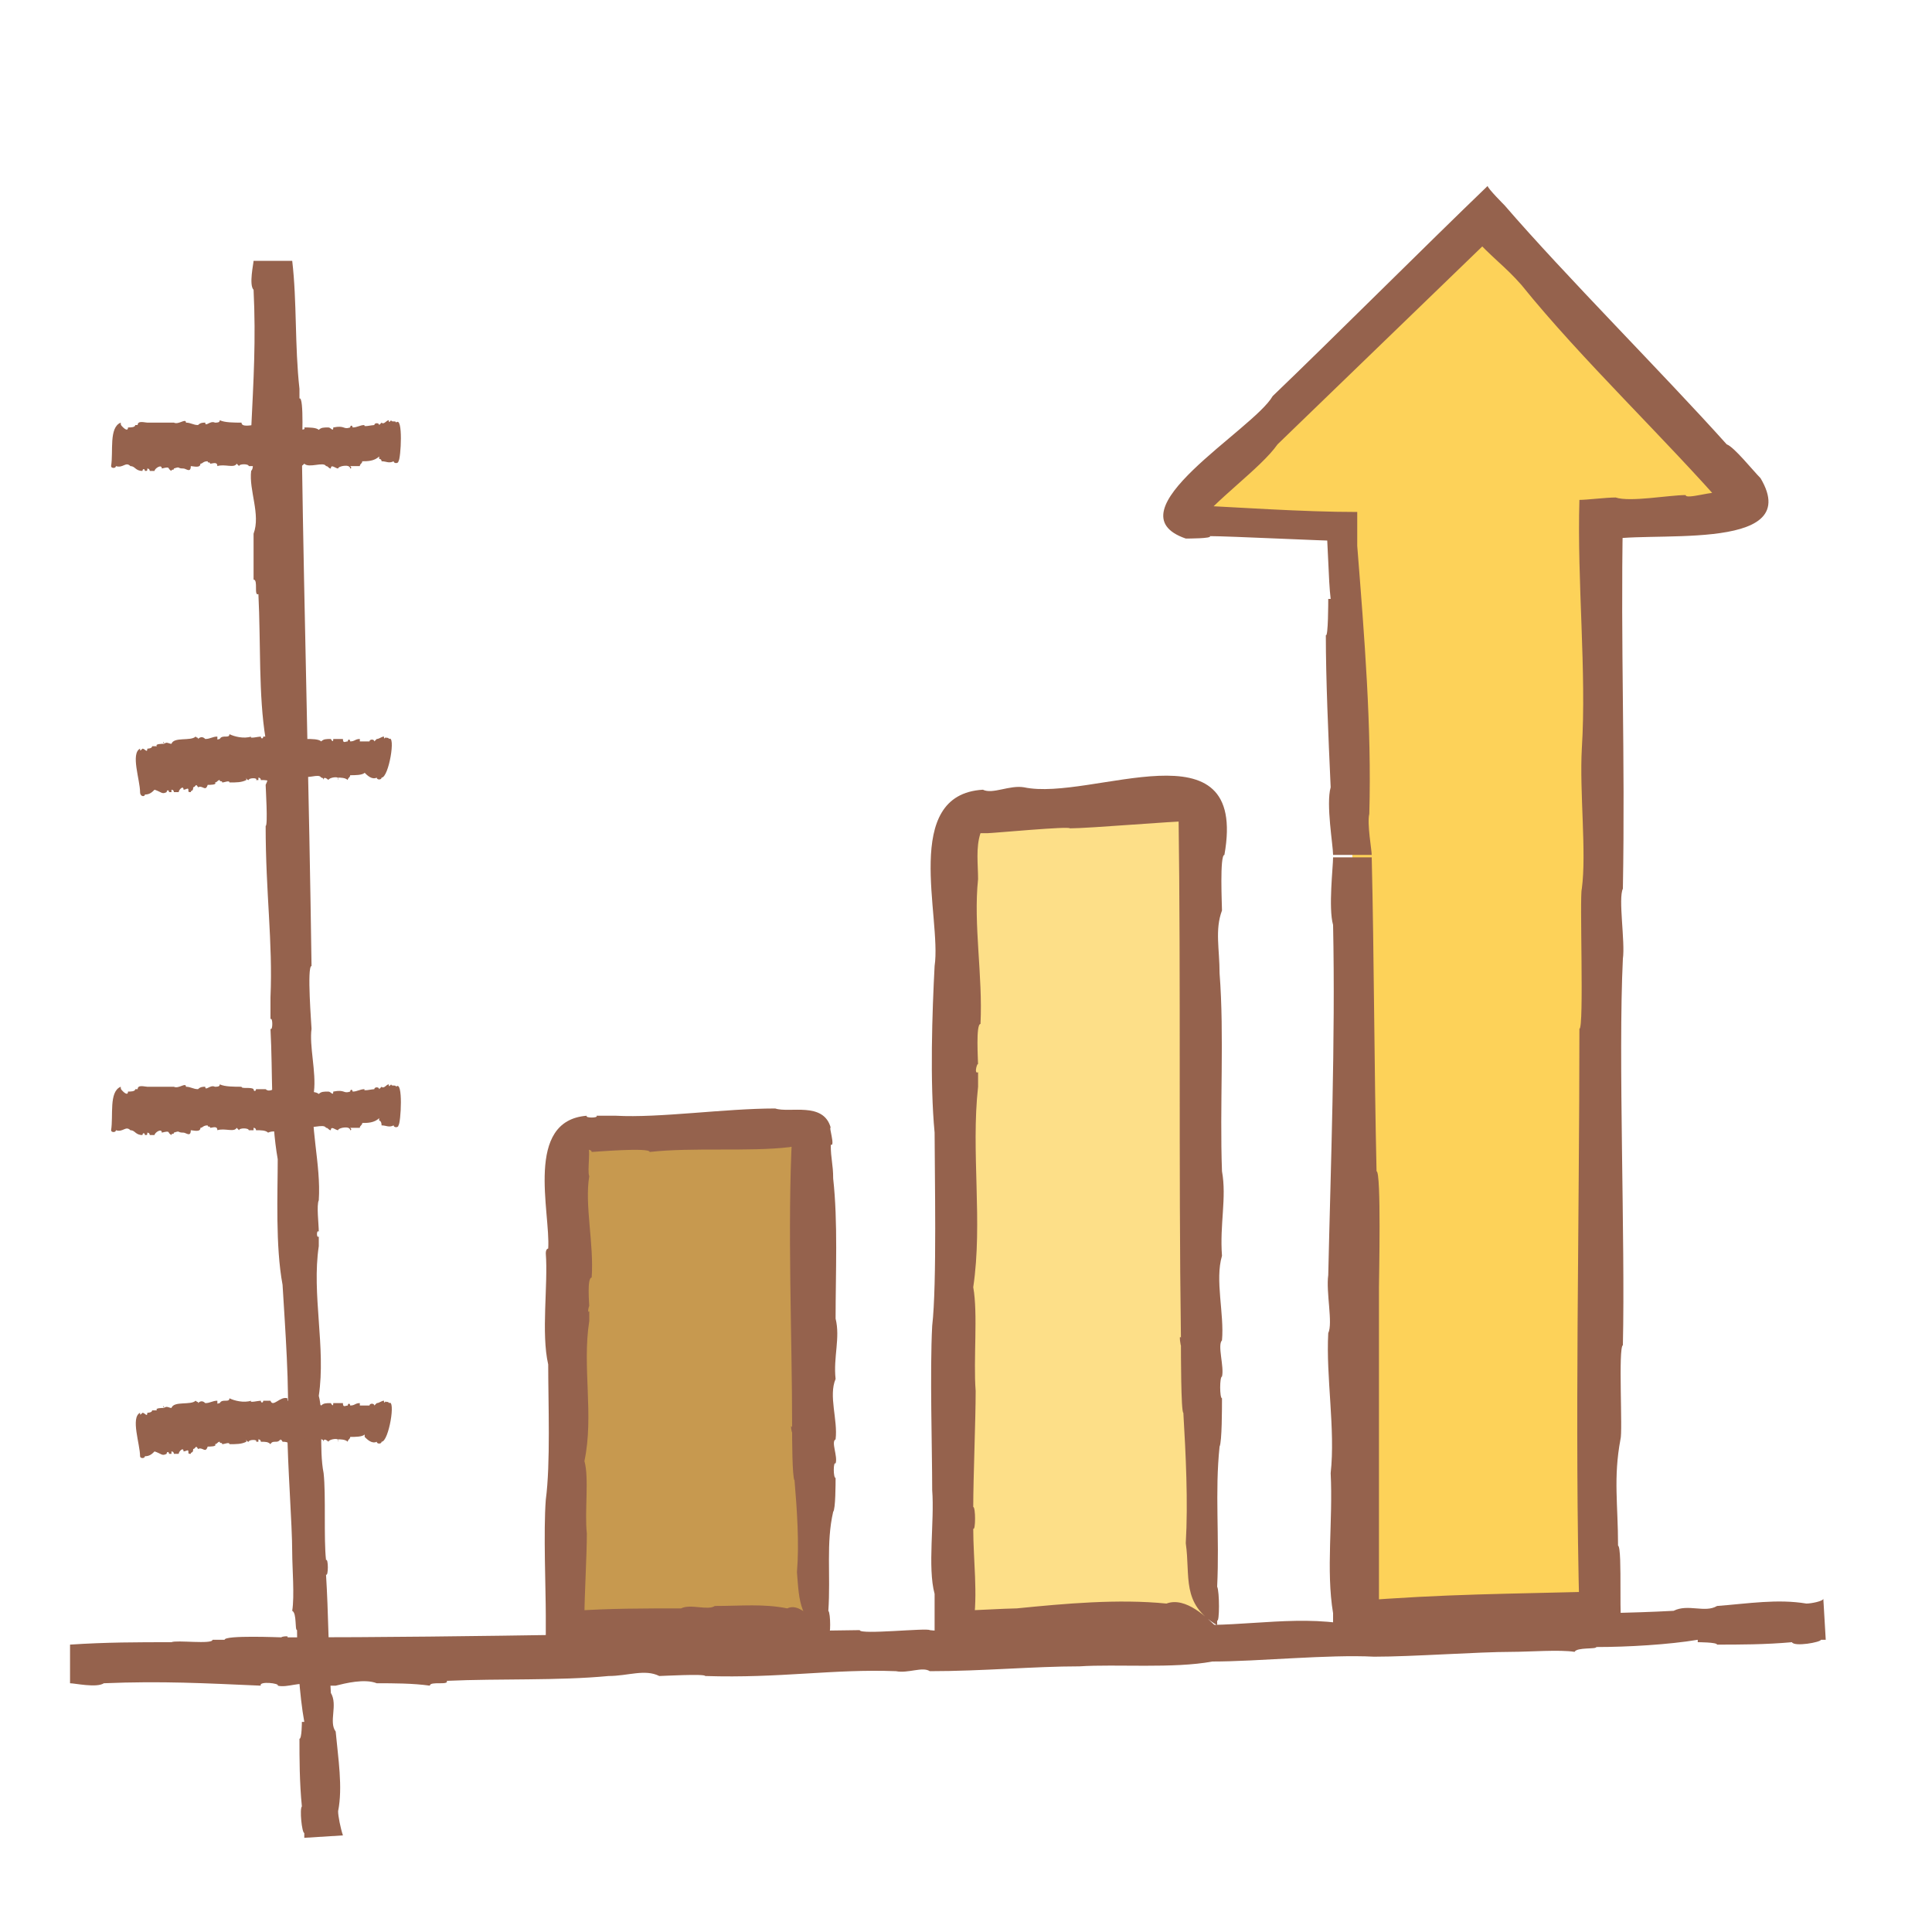
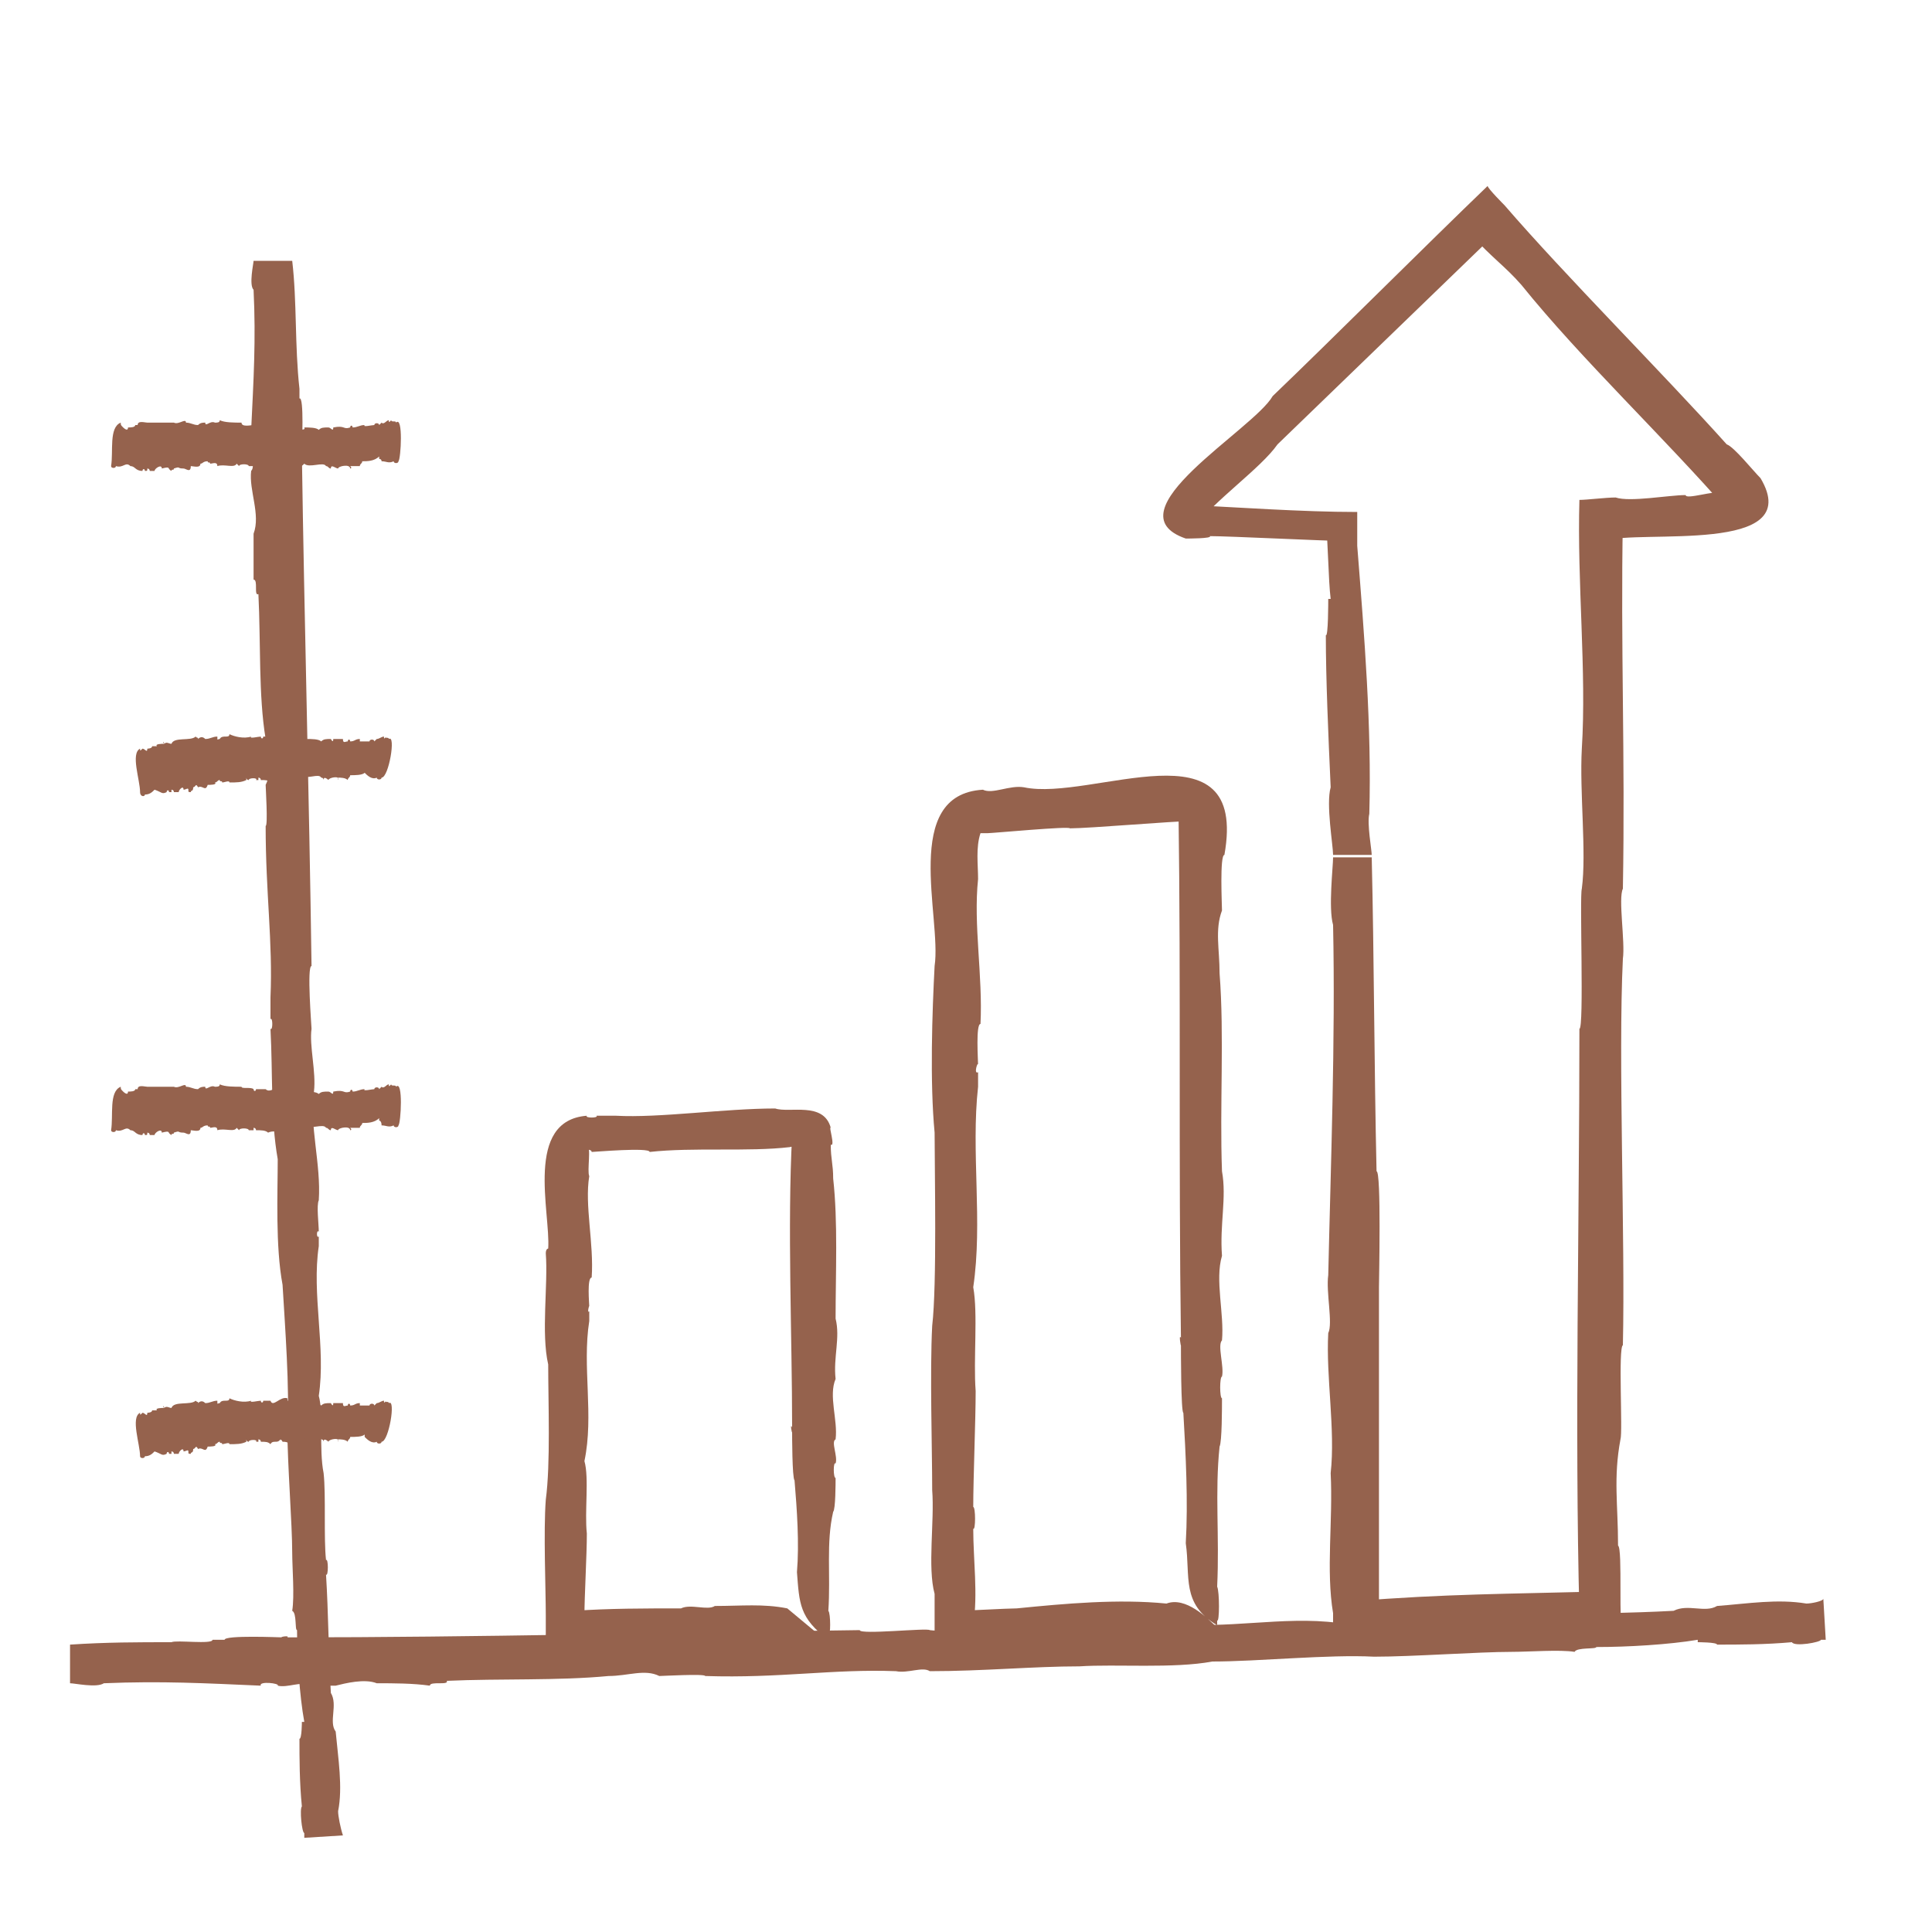
<svg xmlns="http://www.w3.org/2000/svg" version="1.1" id="Layer_1" x="0px" y="0px" viewBox="0 0 80 80" style="enable-background:new 0 0 80 80;" xml:space="preserve">
  <style type="text/css">
	.st0{fill:#95624D;}
	.st1{fill:#C7994F;}
	.st2{fill:#FDDF88;}
	.st3{fill:#FDD259;}
	.st4{fill:none;}
</style>
  <path class="st0" d="M14,75c0.2-1,0-2.2-0.1-3.3c-0.3-0.4,0.1-1.1-0.2-1.6c-0.1-1.7-0.1-3.3-0.2-4.9c0.1,0.1,0.1-0.7,0-0.6  c-0.1-0.9,0-2.7-0.1-3.6c-0.2-1,0-2.5-0.2-3.2c0.3-2-0.3-4.2,0-6.2l0-0.4c-0.1,0.1-0.1-0.3,0-0.2c0-0.3-0.1-1.1,0-1.3  c0.1-1.5-0.4-3.1-0.2-4.5c0.1-0.8-0.2-1.9-0.1-2.6c0-0.1-0.2-2.6,0-2.6c-0.1-7.2-0.3-14.3-0.4-21.2c0.1,0.1,0-0.3,0-0.2  c0-0.1,0.1-2.2-0.1-2.1v-0.4c-0.2-1.8-0.1-3.6-0.3-5.3l-1.6,0c0,0.1-0.2,1,0,1.2c0.1,2.1,0,3.7-0.1,5.8c0.2-0.1,0.1,0.7,0,0.6  c-0.1,0.3,0.2,0.9,0,1.1c-0.1,0.8,0.4,1.8,0.1,2.6c0,0.7,0,1.4,0,1.9c0.2,0,0,0.7,0.2,0.6c0.1,2,0,4.2,0.3,6c0,0.8,0.3,1.3,0,1.9  c0,0.1,0.1,1.7,0,1.7c0,2.8,0.3,4.8,0.2,7.1l0,0.9c0.1-0.1,0.1,0.5,0,0.4c0.1,1.9,0,3.7,0.3,5.4c0,1.4-0.1,3.6,0.2,5.2  c0.1,1.7,0.3,4.3,0.2,6c0,1.4,0.2,3.9,0.2,5.1c0,0.6,0.1,1.8,0,2.4c0.2,0.1,0.1,0.8,0.2,0.8c0,1.1,0.1,2.7,0.3,3.8h-0.1  c0,0,0,0.7-0.1,0.7c0,0.8,0,1.8,0.1,2.8c-0.1,0.1,0,1.1,0.1,1.1v0.2l1.6-0.1C14.1,75.7,14,75.2,14,75L14,75z" />
  <path class="st0" d="M74.8,66.4c-1.2-0.2-2.4,0-3.7,0.1c-0.5,0.3-1.2-0.1-1.8,0.2c-1.8,0.1-3.7,0.1-5.5,0.2c0.1-0.1-0.8-0.1-0.7,0  c-1,0.1-3,0-4.1,0.1c-1.1,0.2-2.7,0-3.6,0.2c-2.3-0.3-4.7,0.3-6.9,0H48c0.1,0.2-0.4,0.1-0.2,0c-0.3-0.1-1.2,0.1-1.4,0  c-1.7-0.1-3.5,0.4-5,0.2c-0.9-0.1-2.2,0.2-2.9,0.1c-0.1-0.1-2.9,0.2-2.9,0c-7.9,0.1-15.9,0.3-23.7,0.3c0.1-0.1-0.4,0-0.2,0  c-0.1,0-2.4-0.1-2.4,0.1H8.8c0,0.2-1.5,0-1.7,0.1C5.7,68,4.4,68,2.9,68.1v1.6c0.2,0,1.1,0.2,1.4,0c2.4-0.1,4.2,0,6.5,0.1  c-0.1-0.2,0.8-0.1,0.7,0c0.4,0.1,1-0.2,1.2,0h1.2c0.4-0.1,1.2-0.3,1.7-0.1c0.7,0,1.5,0,2.2,0.1c0-0.2,0.8,0,0.7-0.2  c2.2-0.1,4.6,0,6.7-0.2c0.8,0,1.5-0.3,2.1,0c0.1,0,1.9-0.1,1.9,0c3.1,0.1,5.3-0.3,7.9-0.2c0.5,0.1,1.1-0.2,1.4,0  c2.2,0,4.3-0.2,6.2-0.2c1.5-0.1,3.9,0.1,5.5-0.2c1.9,0,4.8-0.3,6.7-0.2c1.6,0,4.3-0.2,5.7-0.2c0.7,0,2-0.1,2.6,0  c0.1-0.2,0.9-0.1,0.9-0.2c1.3,0,3-0.1,4.2-0.3V68c0,0,0.8,0,0.8,0.1c0.9,0,2,0,3.1-0.1c0.1,0.2,1.2,0,1.2-0.1h0.2l-0.1-1.7  C75.5,66.3,75,66.4,74.8,66.4z" />
-   <path class="st1" d="M33.8,67.1c0-6.7,0-13.4,0-20.1c0-0.2,0-0.4-0.2-0.5c-0.1-0.1-0.3-0.1-0.4-0.1c-2.9,0.1-5.8,0.2-8.6,0.4  c-0.3,0-0.6,0-0.8,0.2c-0.2,0.2-0.2,0.5-0.2,0.8c0,6.5,0,13,0,19.6L33.8,67.1L33.8,67.1z" />
-   <path class="st0" d="M32.6,66.6c-1-0.2-1.9-0.1-3-0.1c-0.3,0.2-1-0.1-1.4,0.1c-1.5,0-3,0-4.4,0.1c0.1-0.1-0.1-0.1-0.2-0.1l0.7,0.7  c0-0.1,0-0.4-0.1-0.4c0-0.8,0.1-2.5,0.1-3.4c-0.1-0.9,0.1-2.3-0.1-3c0.4-1.9-0.1-3.9,0.2-5.8v-0.4c-0.1,0.1,0-0.3,0-0.2  c0-0.1-0.1-1.2,0.1-1.2c0.1-1.4-0.3-3-0.1-4.2c-0.1-0.2,0.1-1.3-0.1-1.2c-0.2-0.1-0.1-0.1,0,0.1c0,0,0.2,0,0.2,0.1  c0.1,0,2.4-0.2,2.4,0c1.8-0.2,4.1,0,5.8-0.2c0.3-0.1,0.7,0.3,0.6-0.3c0.2-0.8-0.1-0.1-0.5-0.2c-0.2,3.8,0,8.3,0,12.1  c-0.1-0.2,0,0.3,0,0.2c0,0.1,0,1.9,0.1,2c0.1,1.2,0.2,2.6,0.1,3.8c0.1,1.3,0.1,1.9,1.3,2.8v-0.2c0.1,0.1,0.1-0.9,0-1  c0.1-1.5-0.1-2.8,0.2-4.1c0.1-0.1,0.1-1.2,0.1-1.4c-0.1,0-0.1-0.7,0-0.6c0.1-0.3-0.2-0.9,0-1c0.1-0.8-0.3-1.8,0-2.5  c-0.1-0.9,0.2-1.7,0-2.5c0-1.9,0.1-4-0.1-5.8c0-0.6-0.1-0.8-0.1-1.4c0.2,0.1-0.1-0.8,0-0.7c-0.3-1.1-1.7-0.6-2.3-0.8  c-2.1,0-4.8,0.4-6.6,0.3l-0.8,0c0.1,0.1-0.5,0.1-0.4,0c-2.6,0.2-1.5,4-1.6,5.5c0,0-0.1,0-0.1,0.2c0.1,1.3-0.2,3.3,0.1,4.6  c0,1.6,0.1,4.1-0.1,5.6c-0.1,1.3,0,3.7,0,4.8v1.7c0.8,0,1.7-0.1,2.5,0c0.1-0.2,0.8-0.1,0.8-0.2c2.8-0.3,5.6,0,8.3-0.3h0.2  C34,67.4,33.2,66.3,32.6,66.6L32.6,66.6z" />
-   <path class="st2" d="M49.9,66.9c0-10.9,0-21.8,0-32.7c0-0.3,0-0.6-0.2-0.8c-0.1-0.2-0.3-0.2-0.4-0.2c-2.9,0.2-5.8,0.4-8.6,0.6  c-0.3,0-0.6,0-0.8,0.3c-0.2,0.3-0.2,0.9-0.2,1.3c0,10.6,0,21.2,0,31.8L49.9,66.9L49.9,66.9z" />
+   <path class="st0" d="M32.6,66.6c-1-0.2-1.9-0.1-3-0.1c-0.3,0.2-1-0.1-1.4,0.1c-1.5,0-3,0-4.4,0.1c0.1-0.1-0.1-0.1-0.2-0.1l0.7,0.7  c0-0.1,0-0.4-0.1-0.4c0-0.8,0.1-2.5,0.1-3.4c-0.1-0.9,0.1-2.3-0.1-3c0.4-1.9-0.1-3.9,0.2-5.8v-0.4c-0.1,0.1,0-0.3,0-0.2  c0-0.1-0.1-1.2,0.1-1.2c0.1-1.4-0.3-3-0.1-4.2c-0.1-0.2,0.1-1.3-0.1-1.2c-0.2-0.1-0.1-0.1,0,0.1c0,0,0.2,0,0.2,0.1  c0.1,0,2.4-0.2,2.4,0c1.8-0.2,4.1,0,5.8-0.2c0.3-0.1,0.7,0.3,0.6-0.3c0.2-0.8-0.1-0.1-0.5-0.2c-0.2,3.8,0,8.3,0,12.1  c-0.1-0.2,0,0.3,0,0.2c0,0.1,0,1.9,0.1,2c0.1,1.2,0.2,2.6,0.1,3.8c0.1,1.3,0.1,1.9,1.3,2.8v-0.2c0.1,0.1,0.1-0.9,0-1  c0.1-1.5-0.1-2.8,0.2-4.1c0.1-0.1,0.1-1.2,0.1-1.4c-0.1,0-0.1-0.7,0-0.6c0.1-0.3-0.2-0.9,0-1c0.1-0.8-0.3-1.8,0-2.5  c-0.1-0.9,0.2-1.7,0-2.5c0-1.9,0.1-4-0.1-5.8c0-0.6-0.1-0.8-0.1-1.4c0.2,0.1-0.1-0.8,0-0.7c-0.3-1.1-1.7-0.6-2.3-0.8  c-2.1,0-4.8,0.4-6.6,0.3l-0.8,0c0.1,0.1-0.5,0.1-0.4,0c-2.6,0.2-1.5,4-1.6,5.5c0,0-0.1,0-0.1,0.2c0.1,1.3-0.2,3.3,0.1,4.6  c0,1.6,0.1,4.1-0.1,5.6c-0.1,1.3,0,3.7,0,4.8v1.7c0.8,0,1.7-0.1,2.5,0c0.1-0.2,0.8-0.1,0.8-0.2c2.8-0.3,5.6,0,8.3-0.3h0.2  L32.6,66.6z" />
  <path class="st0" d="M48.3,66.4c-2-0.2-4.2,0-6.2,0.2c-0.4,0-2.1,0.1-2.5,0.1l0.7,0.6c0.2-1.3,0-2.7,0-4c0.1,0.1,0.1-0.9,0-0.9  c0-1.2,0.1-3.6,0.1-4.8c-0.1-1.3,0.1-3.2-0.1-4.3c0.4-2.7-0.1-5.6,0.2-8.3v-0.6c-0.2,0.1,0-0.5,0-0.3c0-0.2-0.1-1.7,0.1-1.7  c0.1-2-0.3-4.1-0.1-6c0-0.6-0.1-1.3,0.1-1.9c-0.2-0.2-0.1-0.1-0.1,0c0.1,0,0.5,0,0.4,0c0.2,0,3.4-0.3,3.4-0.2c0.8,0,4.3-0.3,5-0.3  c0-0.3,0-0.6,0.1-0.7c-0.1,0.1-0.4,0.2-0.6,0.3c0.1,7.2,0,14.6,0.1,21.8c-0.1-0.2,0,0.4,0,0.3c0,0.2,0,2.8,0.1,2.8  c0.1,1.7,0.2,3.7,0.1,5.4c0.2,1.4-0.2,2.5,1.3,3.4v-0.2c0.1,0.1,0.1-1.2,0-1.4c0.1-2.1-0.1-3.9,0.1-5.8c0.1-0.2,0.1-1.6,0.1-2  c-0.1,0-0.1-0.9,0-0.9c0.1-0.4-0.2-1.3,0-1.5c0.1-1.1-0.3-2.5,0-3.5c-0.1-1.3,0.2-2.4,0-3.5c-0.1-2.7,0.1-5.6-0.1-8.2  c0-1-0.2-1.8,0.1-2.6c0-0.2-0.1-2.3,0.1-2.3c1-5.6-5.5-2.2-8.3-2.8c-0.6-0.1-1.3,0.3-1.7,0.1c-3.4,0.2-1.7,5.3-2,7.3  c-0.1,1.9-0.2,4.8,0,6.9c0,1.6,0.1,6.3-0.1,8c-0.1,1.9,0,5.1,0,6.8c0.1,1.3-0.2,3.2,0.1,4.3v1.9c1.6,0,3.4-0.1,5-0.4l0,0.1  c0,0,1,0,1,0.1c1.2,0,2.6-0.1,4-0.2c0.2,0.1,1.6-0.1,1.5-0.1l0.2,0C50,67,49.1,66.1,48.3,66.4L48.3,66.4z" />
-   <path class="st3" d="M56,35.5c0,10.6,0,21.2,0,31.8l10.2-0.4c0-10.9,0.1-34.5,0-45.4l5.7-0.4c0.3,0,0.4-0.3,0.2-0.5L61.4,9.1  L48.9,21.4c-0.1,0.1,0,0.2,0.1,0.2l6.6,0.2L56,35.5L56,35.5z" />
  <path class="st0" d="M56.7,33.7c0.1-3.6-0.2-7.3-0.5-11.1c0-0.3,0-1,0-1.4c-2.3,0-5-0.2-7.2-0.3c-0.1,0.4,0.1,0.8,0.4,1  c0.9-1.2,2.8-2.5,3.5-3.5c2.8-2.7,6.2-6,9-8.7l-1,0c0.9,1,1.4,1.3,2.1,2.1c2.5,3.1,5.9,6.3,8.6,9.4v0c0,0,0.4-0.3,0.3-0.3  c0,0,0-0.4,0-0.5c-0.2,0-0.8,0.1-0.6,0c-0.3-0.1-1.5,0.3-1.5,0.1c-0.7,0-2.3,0.3-2.9,0.1c-0.4,0-1.2,0.1-1.5,0.1  c-0.1,3.4,0.3,7.1,0.1,10.3c-0.1,1.8,0.2,4.3,0,5.8c-0.1,0.3,0.1,5.8-0.1,5.8c0,8-0.2,16.5,0,24.2l0.9-0.9  c-3.8,0.1-6.5,0.1-10.2,0.4l1,1c0-5,0-10,0-14c0-0.3,0.1-4.8-0.1-4.8c-0.1-4.4-0.1-8.8-0.2-13l-1.6,0c0,0.4-0.2,2.1,0,2.8  c0.1,4.8-0.1,10-0.2,14.5c-0.1,0.7,0.2,2,0,2.4c-0.1,1.8,0.3,4,0.1,5.8c0.1,2-0.2,4,0.1,5.8c0,0.3,0,1.1,0,1.3c4-0.2,8.2-0.3,12-0.5  C67,67.5,67.2,64.1,67,64c0-1.7-0.2-2.8,0.1-4.4c0.1-0.3-0.1-3.8,0.1-3.9c0.1-4.4-0.2-11.9,0-16c0.1-0.7-0.2-2.5,0-2.9  c0.1-5.6-0.1-10,0-15.3l-0.8,0.9c1.5-0.5,8.4,0.6,6.5-2.6c-0.3-0.3-1.1-1.3-1.4-1.4c-2.6-2.9-6.7-7-9.2-9.9c0,0-0.7-0.7-0.7-0.8  c-2.6,2.5-6.5,6.4-8.9,8.7c-0.8,1.4-6.8,4.8-3.6,5.9c0.1,0,1.1,0,1-0.1c0.8,0,4.8,0.2,5.5,0.2l-0.7-0.7c0.1,0.8,0.1,2.3,0.2,3.1  h-0.1c0,0.1,0,1.6-0.1,1.5c0,1.8,0.1,4.1,0.2,6.3c-0.2,0.7,0.1,2.4,0.1,2.8l1.6,0C56.8,35.2,56.6,34.1,56.7,33.7z M16.1,58.1  c0-0.1-0.2,0-0.1-0.1c-0.1,0.1-0.1,0.1-0.1,0c-0.1,0-0.2,0.1-0.3,0.1c0,0-0.1,0.1-0.1,0.1c0-0.1-0.2-0.1-0.2,0c-0.1,0-0.3,0-0.4,0  v-0.1c-0.2,0-0.2,0.1-0.4,0.1c0-0.1-0.1-0.1-0.1,0c-0.1,0-0.2,0.1-0.2-0.1h-0.4c0,0.2-0.1,0-0.1,0c-0.2,0-0.3,0-0.4,0.1  c-0.1-0.1-0.4-0.1-0.6-0.1c0.1,0.2-0.5,0-0.5-0.1h-0.1c0,0.1,0,0.1,0,0c-0.1,0-0.2,0.1-0.2-0.1c-0.3-0.1-0.6,0.4-0.7,0.1  c-0.1,0-0.2,0-0.3,0c0,0.1-0.1,0.1-0.1,0c-0.1,0-0.5,0.1-0.4,0c-0.3,0.1-0.7,0-0.9-0.1c0,0.2-0.3,0-0.4,0.2c-0.1,0-0.1,0.1-0.1-0.1  c-0.2,0-0.3,0.1-0.5,0.1c-0.1-0.1-0.2-0.1-0.3,0c0-0.1,0,0-0.1-0.1c-0.2,0.2-0.9,0-1,0.3c-0.1,0-0.2-0.1-0.3,0c0-0.1-0.1-0.1,0,0  c-0.1,0-0.4,0-0.3,0.1H6.3c0,0.1-0.2,0.1-0.2,0.1c0,0.2-0.1,0-0.2,0c-0.1,0.1-0.1,0.1-0.1,0c-0.4,0.2,0,1.3,0,1.8h0  c0,0.1,0.2,0.1,0.2,0c0.2,0,0.3-0.1,0.4-0.2c0.3,0.1,0.3,0.2,0.5,0.1c0-0.1,0.1-0.1,0.1,0h0.1c0,0,0-0.1,0-0.1c0,0,0.1,0,0.1,0.1  l0.2,0c0-0.1,0.2-0.3,0.2-0.1c0.1,0,0.2-0.1,0.2,0c0,0.1,0,0.1,0.1,0.1c0-0.1,0.1,0,0.1-0.2c0.1,0,0.1-0.2,0.2,0  c0.2-0.1,0.3,0.2,0.4-0.1c0.1,0,0.4,0,0.3-0.1c0.1,0,0.1-0.1,0.2-0.1c0,0.1,0.1,0,0.1,0.1c0.1,0,0.3-0.1,0.3,0c0.3,0,0.5,0,0.7-0.1  v-0.1c0,0,0,0.1,0.1,0.1c0-0.1,0.4-0.1,0.3,0c0,0,0.1,0,0.1,0v-0.1c0,0,0.1,0,0.1,0.1c0.2,0,0.3,0,0.4,0.1c0.1-0.2,0.3,0,0.4-0.2  c0,0,0,0.1,0,0.1c0-0.2,0.1,0,0.1,0c0.1,0,0.2,0,0.3,0.1c0-0.2,0.4,0,0.4-0.2c0.1,0,0.1,0,0.1-0.1c0.2,0.2,0.7-0.1,0.8,0.1  c0.1,0,0.1,0.1,0.1,0.1c0-0.2,0.2,0,0.2,0c0-0.1,0.5-0.2,0.4,0c0,0,0,0,0-0.1c0.1,0,0.3,0,0.4,0.1c0-0.1,0.1-0.1,0.1-0.2  c0.2,0,0.5,0,0.6-0.1v0.1c0.1,0.1,0.3,0.3,0.5,0.2c0,0.1,0.2,0.1,0.2,0h0C16.1,59.7,16.4,57.9,16.1,58.1L16.1,58.1z M16.4,45  c0-0.1-0.2,0-0.2-0.1c-0.1,0.1-0.1,0.1-0.1,0c-0.1,0-0.2,0.2-0.3,0.1c0,0-0.1,0.1-0.1,0.1c0-0.1-0.2-0.1-0.2,0c-0.1,0-0.5,0.1-0.4,0  c-0.2,0-0.3,0.1-0.5,0.1c0-0.1-0.1-0.1-0.1,0c-0.3,0.1-0.2-0.1-0.7,0c0,0.2-0.1,0-0.2,0c-0.2,0-0.3,0-0.4,0.1  c-0.1-0.1-0.4-0.1-0.6-0.1c0.1,0.2-0.5,0-0.5-0.1H12c0,0.1,0,0.1,0,0c-0.1,0-0.3,0.1-0.2-0.1c-0.3-0.1-0.6,0.3-0.8,0.1  c-0.1,0-0.2,0-0.4,0c0,0.1-0.1,0.1-0.1,0C10.4,45,10,45.1,10,45c-0.3,0-0.7,0-0.9-0.1c0,0.1-0.1,0.1-0.2,0.1c-0.2-0.1-0.4,0.2-0.4,0  c-0.1,0-0.2,0-0.3,0.1c-0.2,0-0.3-0.1-0.5-0.1c0-0.2-0.3,0.1-0.5,0c-0.7,0-0.7,0-1.1,0c0-0.1,0-0.1,0,0c-0.1,0-0.4-0.1-0.4,0.1H5.6  c0,0.1-0.2,0.1-0.3,0.1c0,0.2-0.2,0-0.2,0C5,45.1,5,45.1,5,45c-0.5,0.2-0.3,1.2-0.4,1.8h0c0,0.1,0.2,0.1,0.2,0  c0.3,0.1,0.4-0.2,0.6,0c0.2,0,0.2,0.2,0.5,0.2c0-0.1,0.1-0.1,0.1,0c0.1,0,0.1,0,0.1-0.1c0,0,0.1,0,0.1,0.1h0.2  c0-0.1,0.3-0.3,0.3-0.1c0.4-0.1,0.2,0,0.4,0.1c0-0.1,0.1,0,0.1-0.1c0.3-0.1,0.1,0,0.4,0c0.1,0,0.3,0.2,0.3-0.1  c0.1,0,0.4,0.1,0.4-0.1c0.1,0,0.1-0.1,0.3-0.1c0,0.1,0.1,0,0.1,0.1c0.1,0,0.3-0.1,0.3,0.1c0.3-0.1,0.7,0.1,0.8-0.1  c0,0,0.1,0.1,0.1,0.1c0-0.1,0.4-0.1,0.4,0c0.1,0,0.1,0,0.2,0v-0.1c0,0,0.1,0,0.1,0.1c0.2,0,0.4,0,0.5,0.1c0.2-0.1,0.4,0,0.5-0.1  c0,0,0,0.1,0,0.1c0,0,0-0.1,0-0.1c0.1,0.2,0.3,0,0.4,0.1c0-0.2,0.4,0.1,0.4-0.2c0.1,0,0.1,0,0.2-0.1c0.2,0.2,0.8-0.1,0.9,0.1  c0.1,0,0.1,0.1,0.2,0.1c0-0.2,0.2,0,0.3,0c0-0.1,0.5-0.2,0.5,0c0,0,0.1,0,0-0.1c0.1,0,0.3,0,0.4,0c0-0.1,0.1-0.1,0.1-0.2  c0.2,0,0.5,0,0.7-0.2v0.1c0,0,0.1,0,0.1,0.2c0.2,0,0.3,0.1,0.5,0c0,0.1,0.2,0.1,0.2,0h0C16.6,46.5,16.7,44.7,16.4,45L16.4,45z   M16.1,30.6c0-0.1-0.2,0-0.1-0.1c-0.1,0.1-0.1,0.1-0.1,0c-0.1,0-0.2,0.1-0.3,0.1c0,0-0.1,0.1-0.1,0.1c0-0.1-0.2-0.1-0.2,0  c-0.1,0-0.3,0-0.4,0v-0.1c-0.2,0-0.2,0.1-0.4,0.1c0-0.1-0.1-0.1-0.1,0c-0.1,0-0.2,0.1-0.2-0.1h-0.4c0,0.2-0.1,0-0.1,0  c-0.2,0-0.3,0-0.4,0.1c-0.1-0.1-0.4-0.1-0.6-0.1c0.1,0.2-0.5,0-0.5-0.1h-0.1c0,0.1,0,0.1,0,0c-0.1,0-0.2,0.1-0.2-0.1  c-0.3-0.1-0.6,0.4-0.7,0.1c-0.1,0-0.2,0-0.3,0c0,0.1-0.1,0.1-0.1,0c-0.1,0-0.5,0.1-0.4,0c-0.3,0.1-0.7,0-0.9-0.1  c0,0.2-0.3,0-0.4,0.2c-0.1,0-0.1,0.1-0.1-0.1c-0.2,0-0.3,0.1-0.5,0.1c-0.1-0.1-0.2-0.1-0.3,0c0-0.1,0,0-0.1-0.1  c-0.2,0.2-0.9,0-1,0.3c-0.1,0-0.2-0.1-0.3,0c0-0.1-0.1-0.1,0,0c-0.1,0-0.4,0-0.3,0.1H6.3c0,0.1-0.2,0.1-0.2,0.1c0,0.2-0.1,0-0.2,0  c-0.1,0.1-0.1,0.1-0.1,0c-0.4,0.2,0,1.3,0,1.8h0C5.8,33,6,33,6,32.9c0.2,0,0.3-0.1,0.4-0.2c0.3,0.1,0.3,0.2,0.5,0.1  c0-0.1,0.1-0.1,0.1,0h0.1c0,0,0-0.1,0-0.1c0,0,0.1,0,0.1,0.1l0.2,0c0-0.1,0.2-0.3,0.2-0.1c0.1,0,0.2-0.1,0.2,0c0,0.1,0,0.1,0.1,0.1  c0-0.1,0.1,0,0.1-0.2c0.1,0,0.1-0.2,0.2,0c0.2-0.1,0.3,0.2,0.4-0.1c0.1,0,0.4,0,0.3-0.1c0.1,0,0.1-0.1,0.2-0.1c0,0.1,0.1,0,0.1,0.1  c0.1,0,0.3-0.1,0.3,0c0.3,0,0.5,0,0.7-0.1v-0.1c0,0,0,0.1,0.1,0.1c0-0.1,0.4-0.1,0.3,0c0,0,0.1,0,0.1,0v-0.1c0,0,0.1,0,0.1,0.1  c0.2,0,0.3,0,0.4,0.1c0.1-0.1,0.3,0,0.4-0.2c0,0,0,0.1,0,0.1c0-0.2,0.1,0,0.1,0c0.1,0,0.2,0,0.3,0.1c0-0.2,0.4,0,0.4-0.2  c0.1,0,0.1,0,0.1-0.1c0.2,0.2,0.7-0.1,0.8,0.1c0.1,0,0.1,0.1,0.1,0.1c0-0.2,0.2,0,0.2,0c0-0.1,0.5-0.2,0.4,0c0,0,0,0,0-0.1  c0.1,0,0.3,0,0.4,0.1c0-0.1,0.1-0.1,0.1-0.2c0.2,0,0.5,0,0.6-0.1V32c0.1,0.1,0.3,0.3,0.5,0.2c0,0.1,0.2,0.1,0.2,0h0  C16.1,32.2,16.4,30.4,16.1,30.6L16.1,30.6z M16.4,17.5c0-0.1-0.2,0-0.2-0.1c-0.1,0.1-0.1,0.1-0.1,0c-0.1,0-0.2,0.2-0.3,0.1  c0,0-0.1,0.1-0.1,0.1c0-0.1-0.2-0.1-0.2,0c-0.1,0-0.5,0.1-0.4,0c-0.2,0-0.3,0.1-0.5,0.1c0-0.1-0.1-0.1-0.1,0c-0.3,0.1-0.2-0.1-0.7,0  c0,0.2-0.1,0-0.2,0c-0.2,0-0.3,0-0.4,0.1c-0.1-0.1-0.4-0.1-0.6-0.1c0.1,0.2-0.5,0-0.5-0.1H12c0,0.1,0,0.1,0,0  c-0.1,0-0.3,0.1-0.2-0.1c-0.3-0.1-0.6,0.3-0.8,0.1c-0.1,0-0.2,0-0.4,0c0,0.1-0.1,0.1-0.1,0c-0.1,0-0.5,0.1-0.5-0.1  c-0.3,0-0.7,0-0.9-0.1c0,0.1-0.1,0.1-0.2,0.1c-0.2-0.1-0.4,0.2-0.4,0c-0.1,0-0.2,0-0.3,0.1c-0.2,0-0.3-0.1-0.5-0.1  c0-0.2-0.3,0.1-0.5,0c-0.7,0-0.7,0-1.1,0c0-0.1,0-0.1,0,0c-0.1,0-0.4-0.1-0.4,0.1H5.6c0,0.1-0.2,0.1-0.3,0.1c0,0.2-0.2,0-0.2,0  C5,17.6,5,17.6,5,17.5c-0.5,0.2-0.3,1.2-0.4,1.8h0c0,0.1,0.2,0.1,0.2,0c0.3,0.1,0.4-0.2,0.6,0c0.2,0,0.2,0.2,0.5,0.2  c0-0.1,0.1-0.1,0.1,0c0.1,0,0.1,0,0.1-0.1c0,0,0.1,0,0.1,0.1h0.2c0-0.1,0.3-0.3,0.3-0.1c0.4-0.1,0.2,0,0.4,0.1c0-0.1,0.1,0,0.1-0.1  c0.3-0.1,0.1,0,0.4,0c0.1,0,0.3,0.2,0.3-0.1c0.1,0,0.4,0.1,0.4-0.1c0.1,0,0.1-0.1,0.3-0.1c0,0.1,0.1,0,0.1,0.1  c0.1,0,0.3-0.1,0.3,0.1c0.3-0.1,0.7,0.1,0.8-0.1c0,0,0.1,0.1,0.1,0.1c0-0.1,0.4-0.1,0.4,0c0.1,0,0.1,0,0.2,0v-0.1c0,0,0.1,0,0.1,0.1  c0.2,0,0.4,0,0.5,0.1c0.2-0.1,0.4,0,0.5-0.1c0,0,0,0.1,0,0.1c0,0,0-0.1,0-0.1c0.1,0.2,0.3,0,0.4,0.1c0-0.2,0.4,0.1,0.4-0.1  c0.1,0,0.1,0,0.2-0.1c0.2,0.2,0.8-0.1,0.9,0.1c0.1,0,0.1,0.1,0.2,0.1c0-0.2,0.2,0,0.3,0c0-0.1,0.5-0.2,0.5,0c0,0,0.1,0,0-0.1  c0.1,0,0.3,0,0.4,0c0-0.1,0.1-0.1,0.1-0.2c0.2,0,0.5,0,0.7-0.2v0.1c0,0,0.1,0,0.1,0.1c0.2,0,0.3,0.1,0.5,0c0,0.1,0.2,0.1,0.2,0h0  C16.6,19,16.7,17.2,16.4,17.5L16.4,17.5z" />
  <path class="st4" d="M0,0.1h80v80H0L0,0.1z" />
</svg>